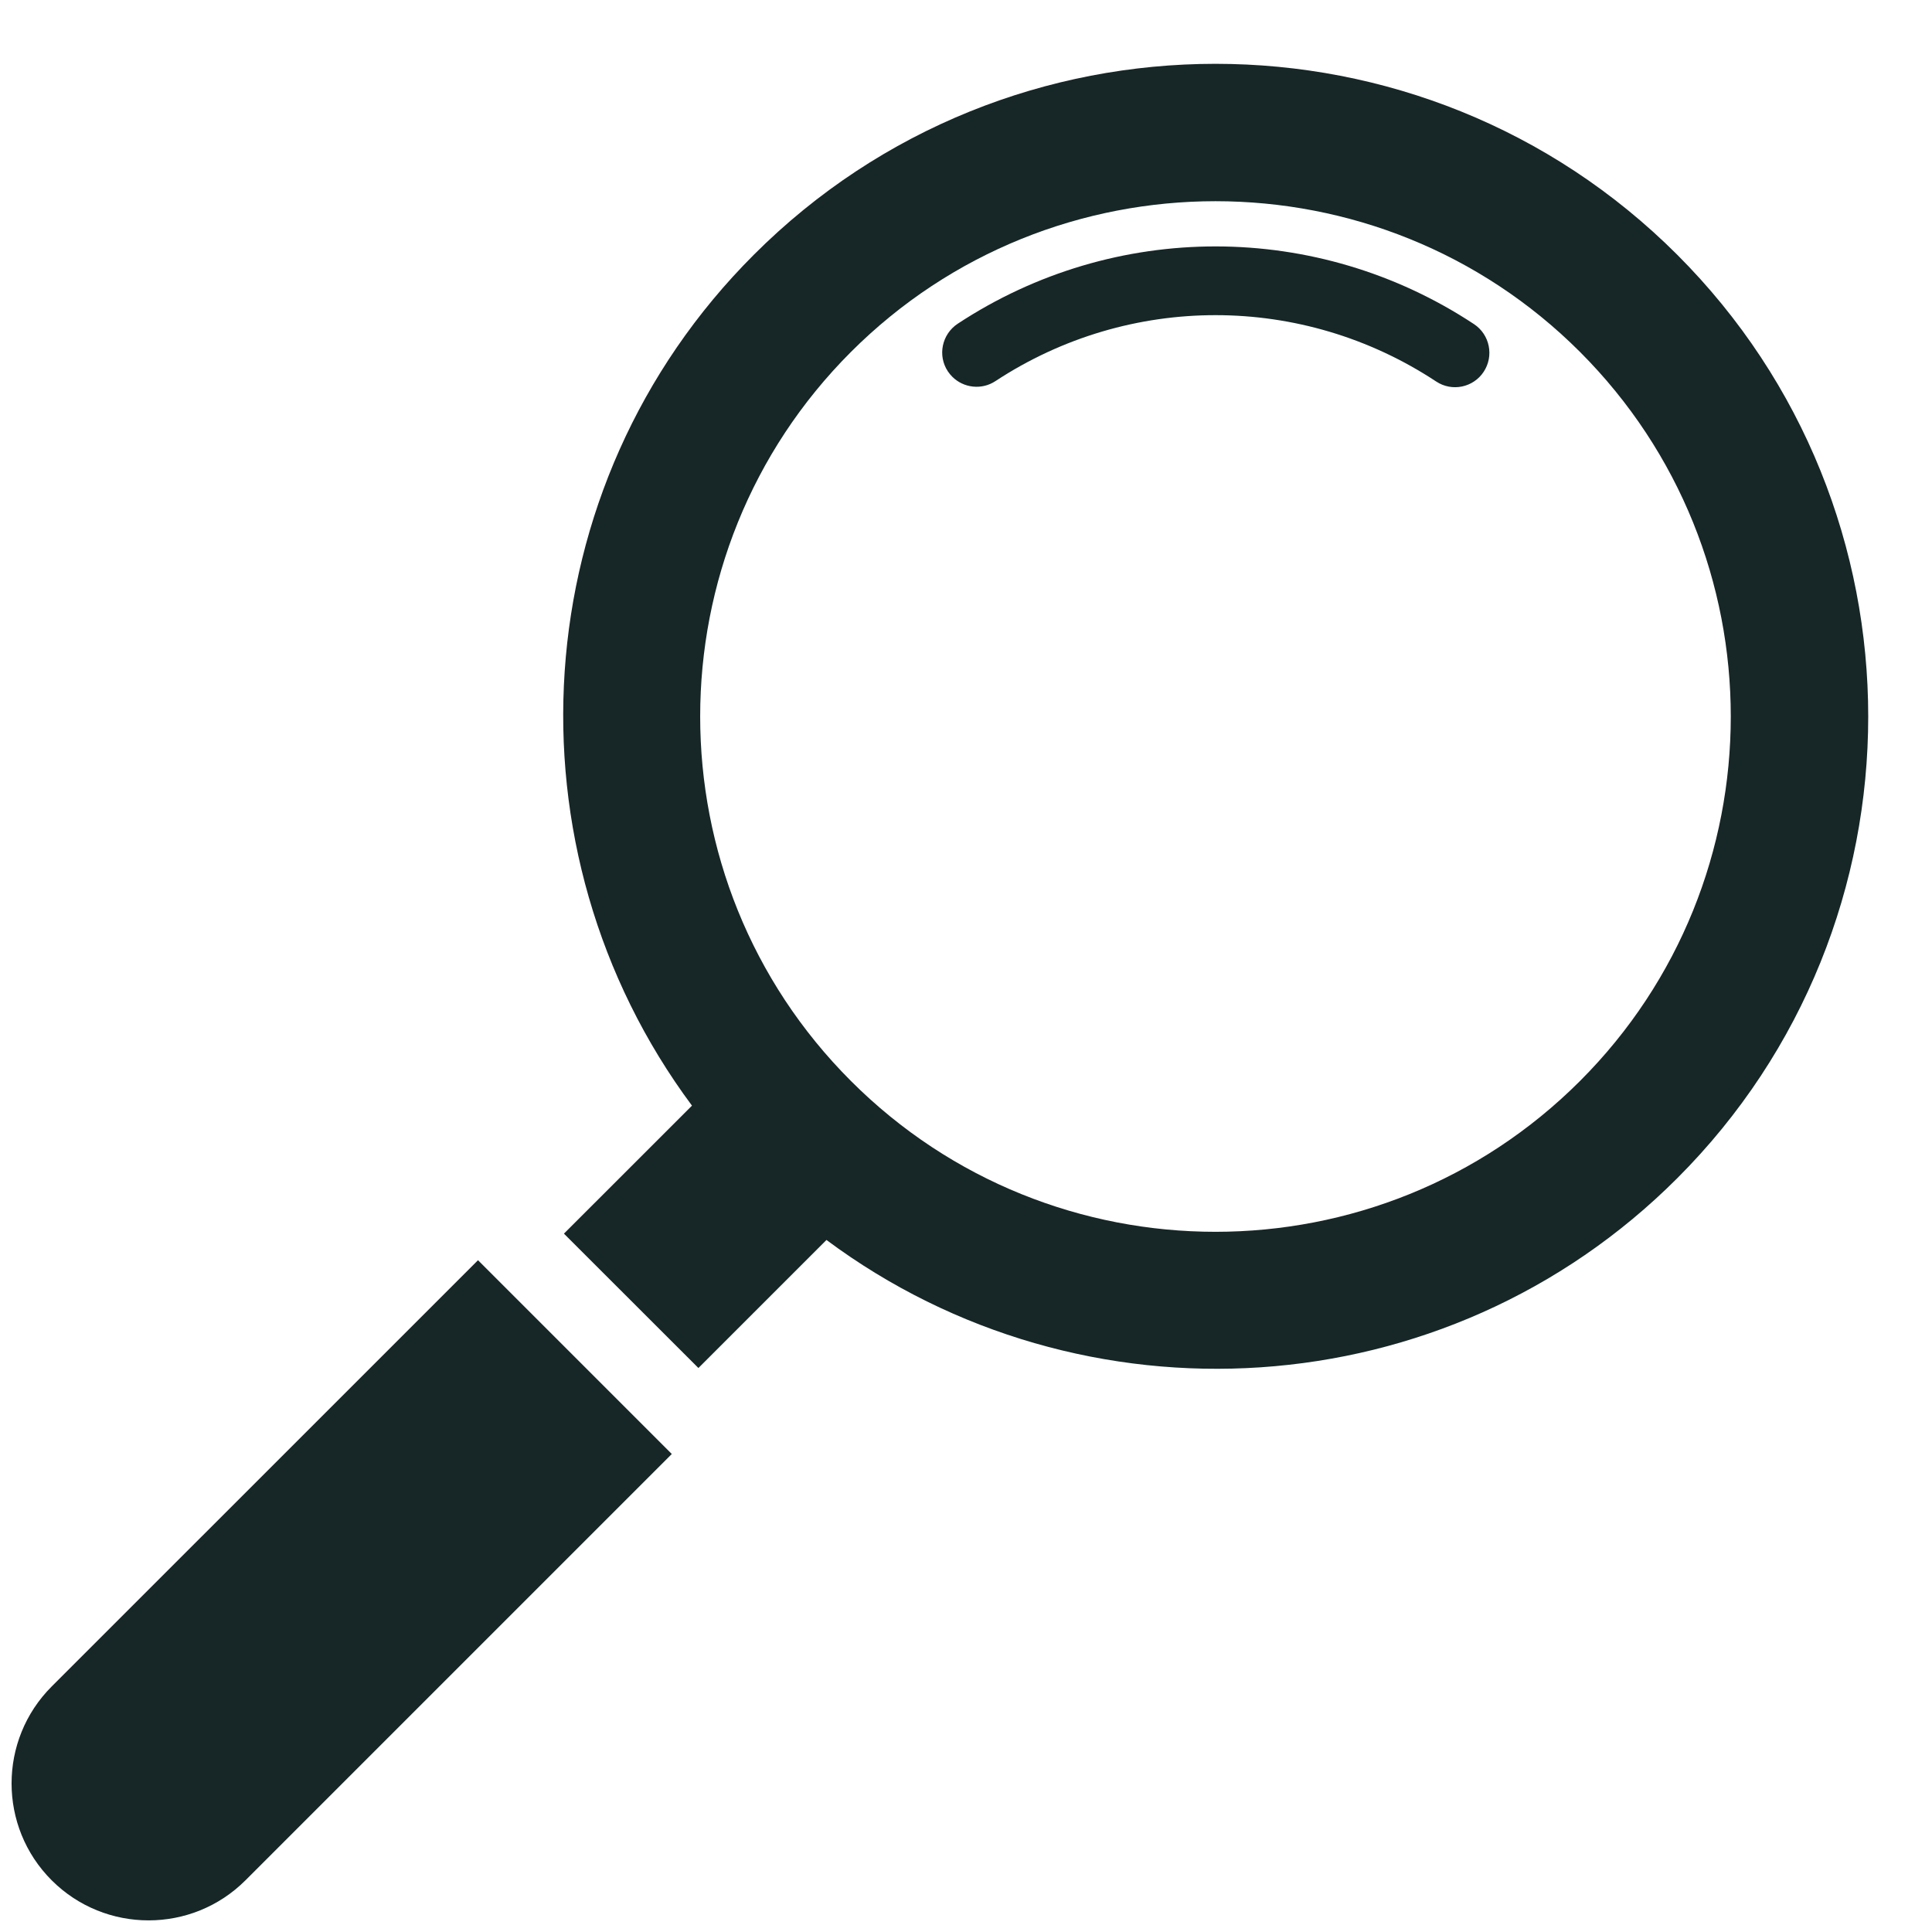
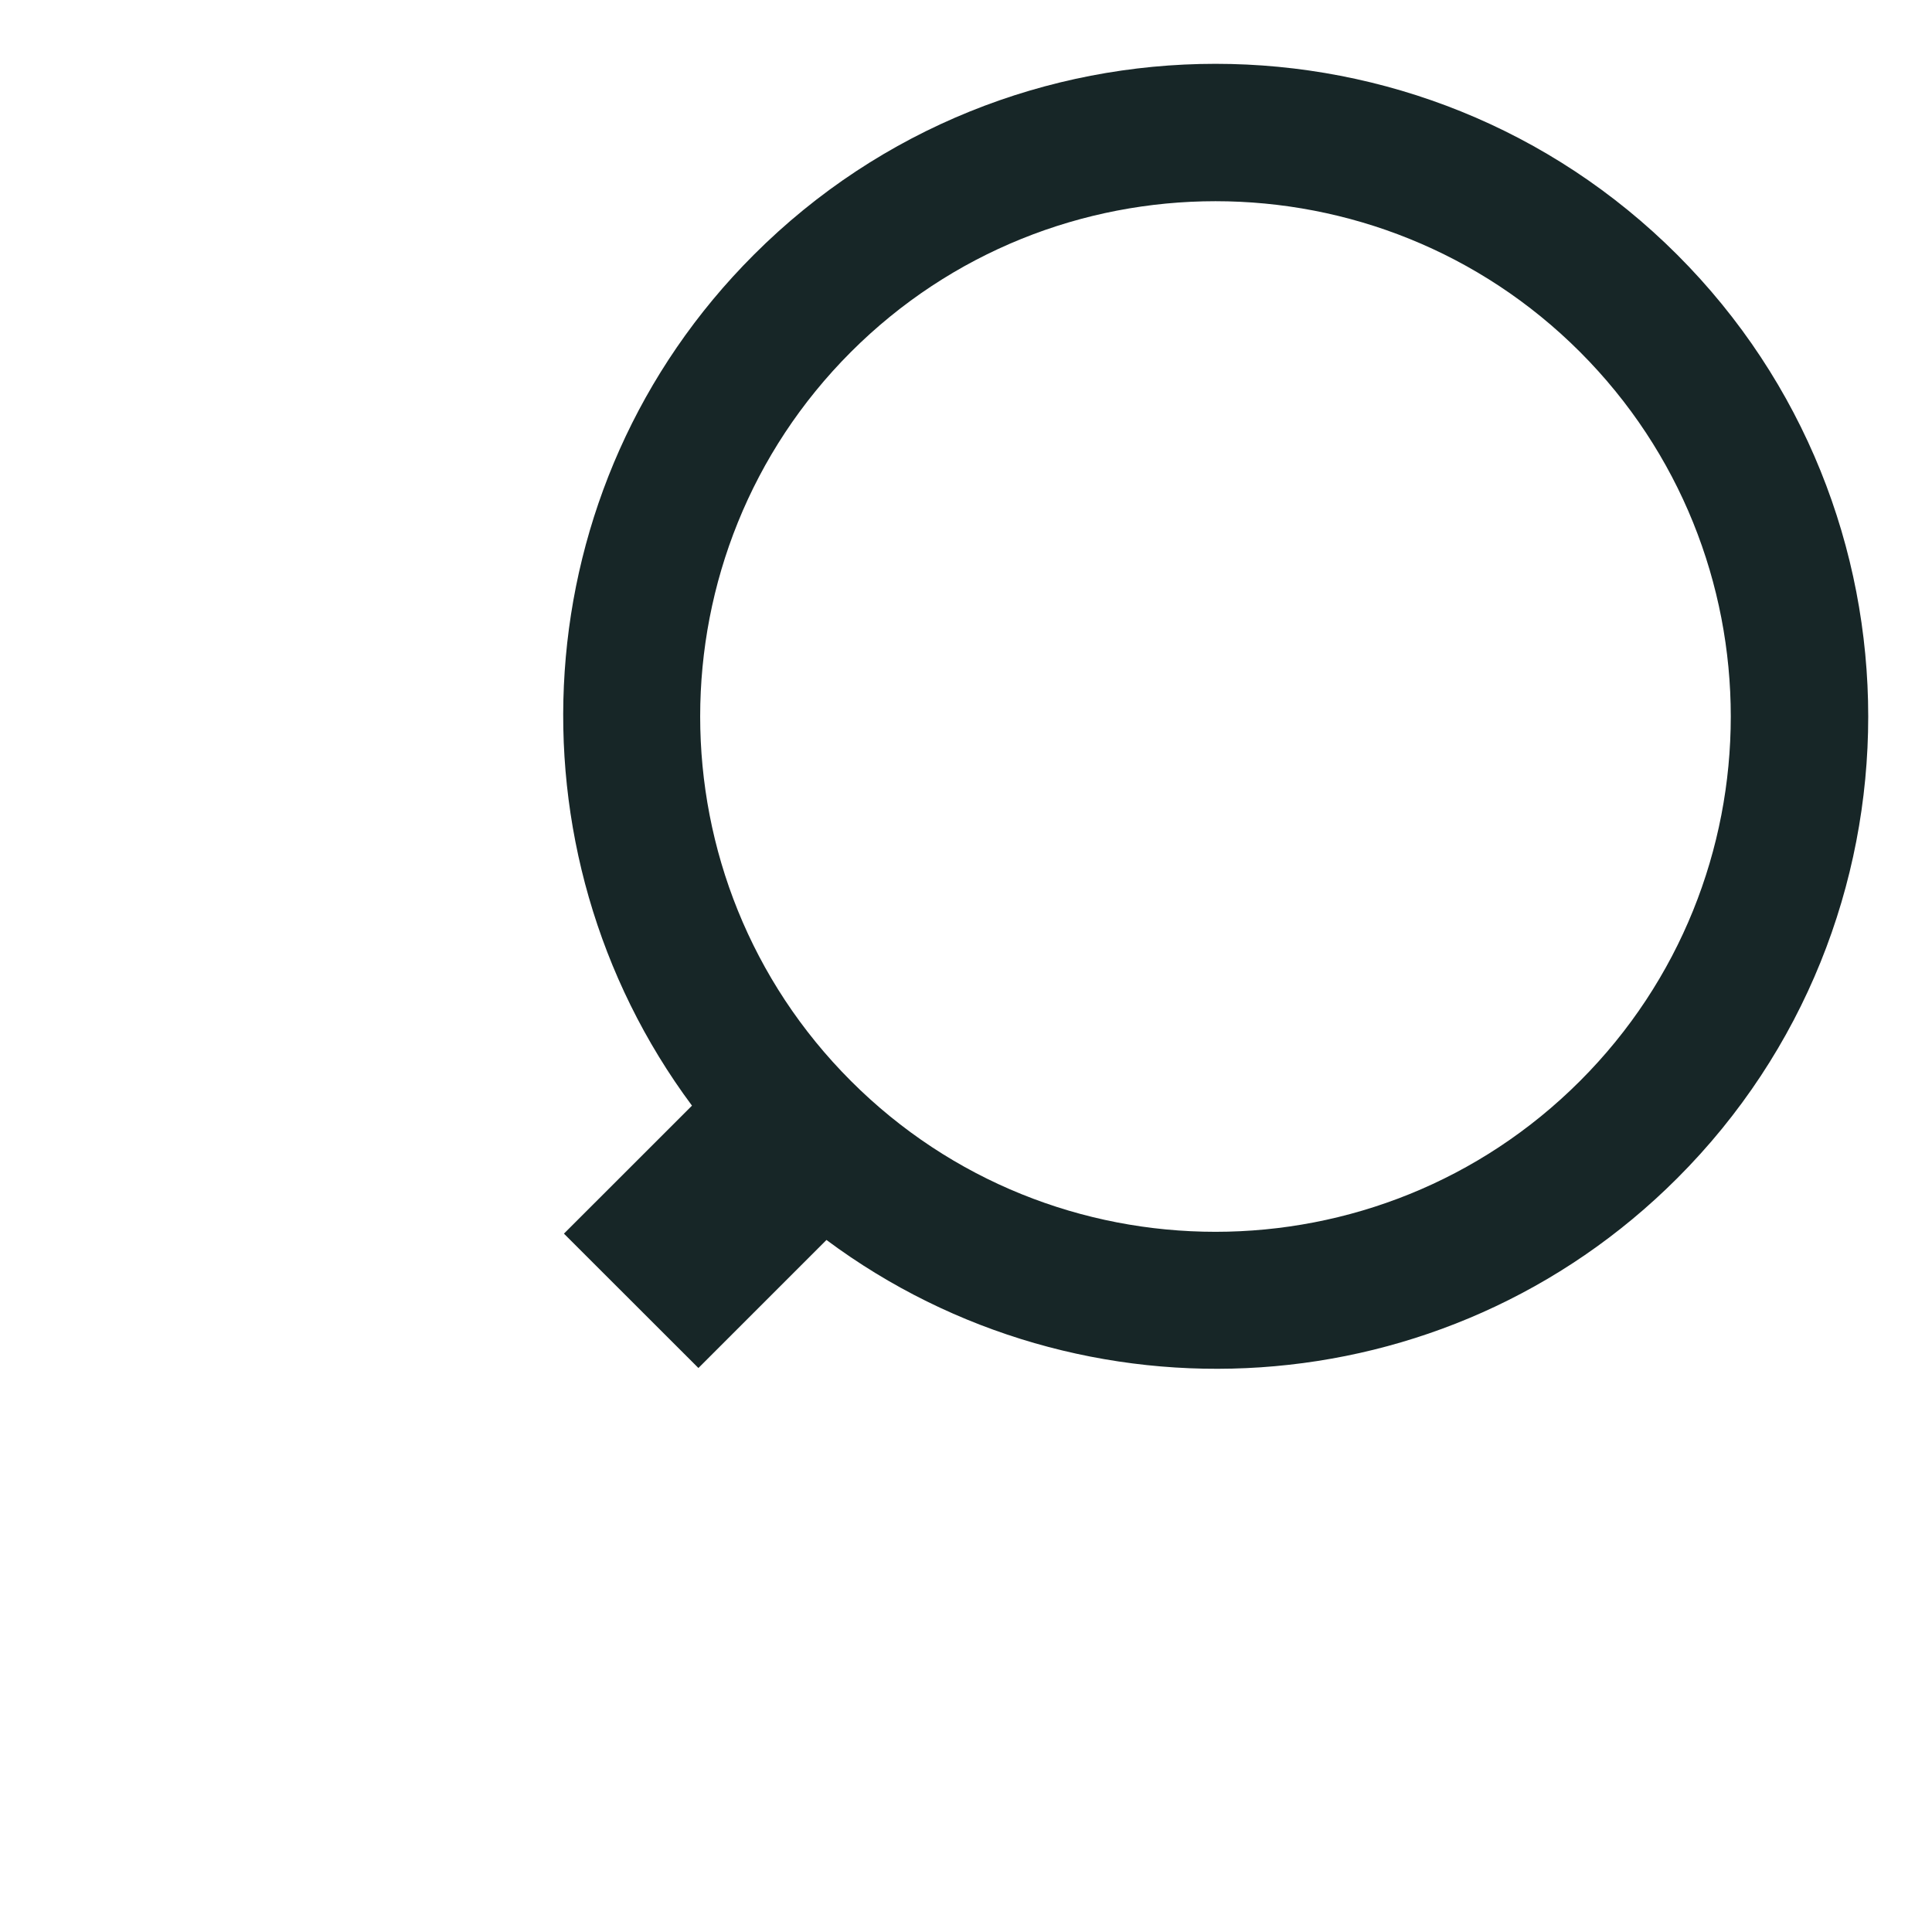
<svg xmlns="http://www.w3.org/2000/svg" fill="#172627" height="33.3" preserveAspectRatio="xMidYMid meet" version="1" viewBox="7.8 6.9 33.3 33.3" width="33.3" zoomAndPan="magnify">
  <g id="change1_1">
-     <path d="M16.039,28.621l-7.348,7.347c-0.922,0.923-0.922,2.419,0,3.341c0.922,0.921,2.418,0.921,3.34,0l7.348-7.348L16.039,28.621z" fill="inherit" />
    <path d="M36.709,11.291c-4.389-4.388-11.529-4.388-15.916,0c-3.996,3.993-4.342,10.26-1.066,14.666l-2.207,2.206l2.318,2.316 l2.207-2.207c4.402,3.277,10.67,2.931,14.664-1.064C41.098,22.82,41.098,15.68,36.709,11.291z M35.033,25.532 c-3.465,3.466-9.102,3.466-12.566,0c-3.465-3.464-3.465-9.101,0-12.566c3.465-3.464,9.102-3.464,12.566,0 C38.498,16.432,38.498,22.068,35.033,25.532z" fill="inherit" />
-     <path d="M33.205,12.486c-2.701-1.782-6.195-1.786-8.898-0.006c-0.273,0.181-0.35,0.548-0.17,0.82 c0.023,0.034,0.049,0.066,0.076,0.093c0.195,0.195,0.506,0.233,0.744,0.076c2.309-1.518,5.289-1.516,7.596,0.006 c0.273,0.182,0.641,0.105,0.82-0.167S33.48,12.668,33.205,12.486z" fill="inherit" />
  </g>
</svg>